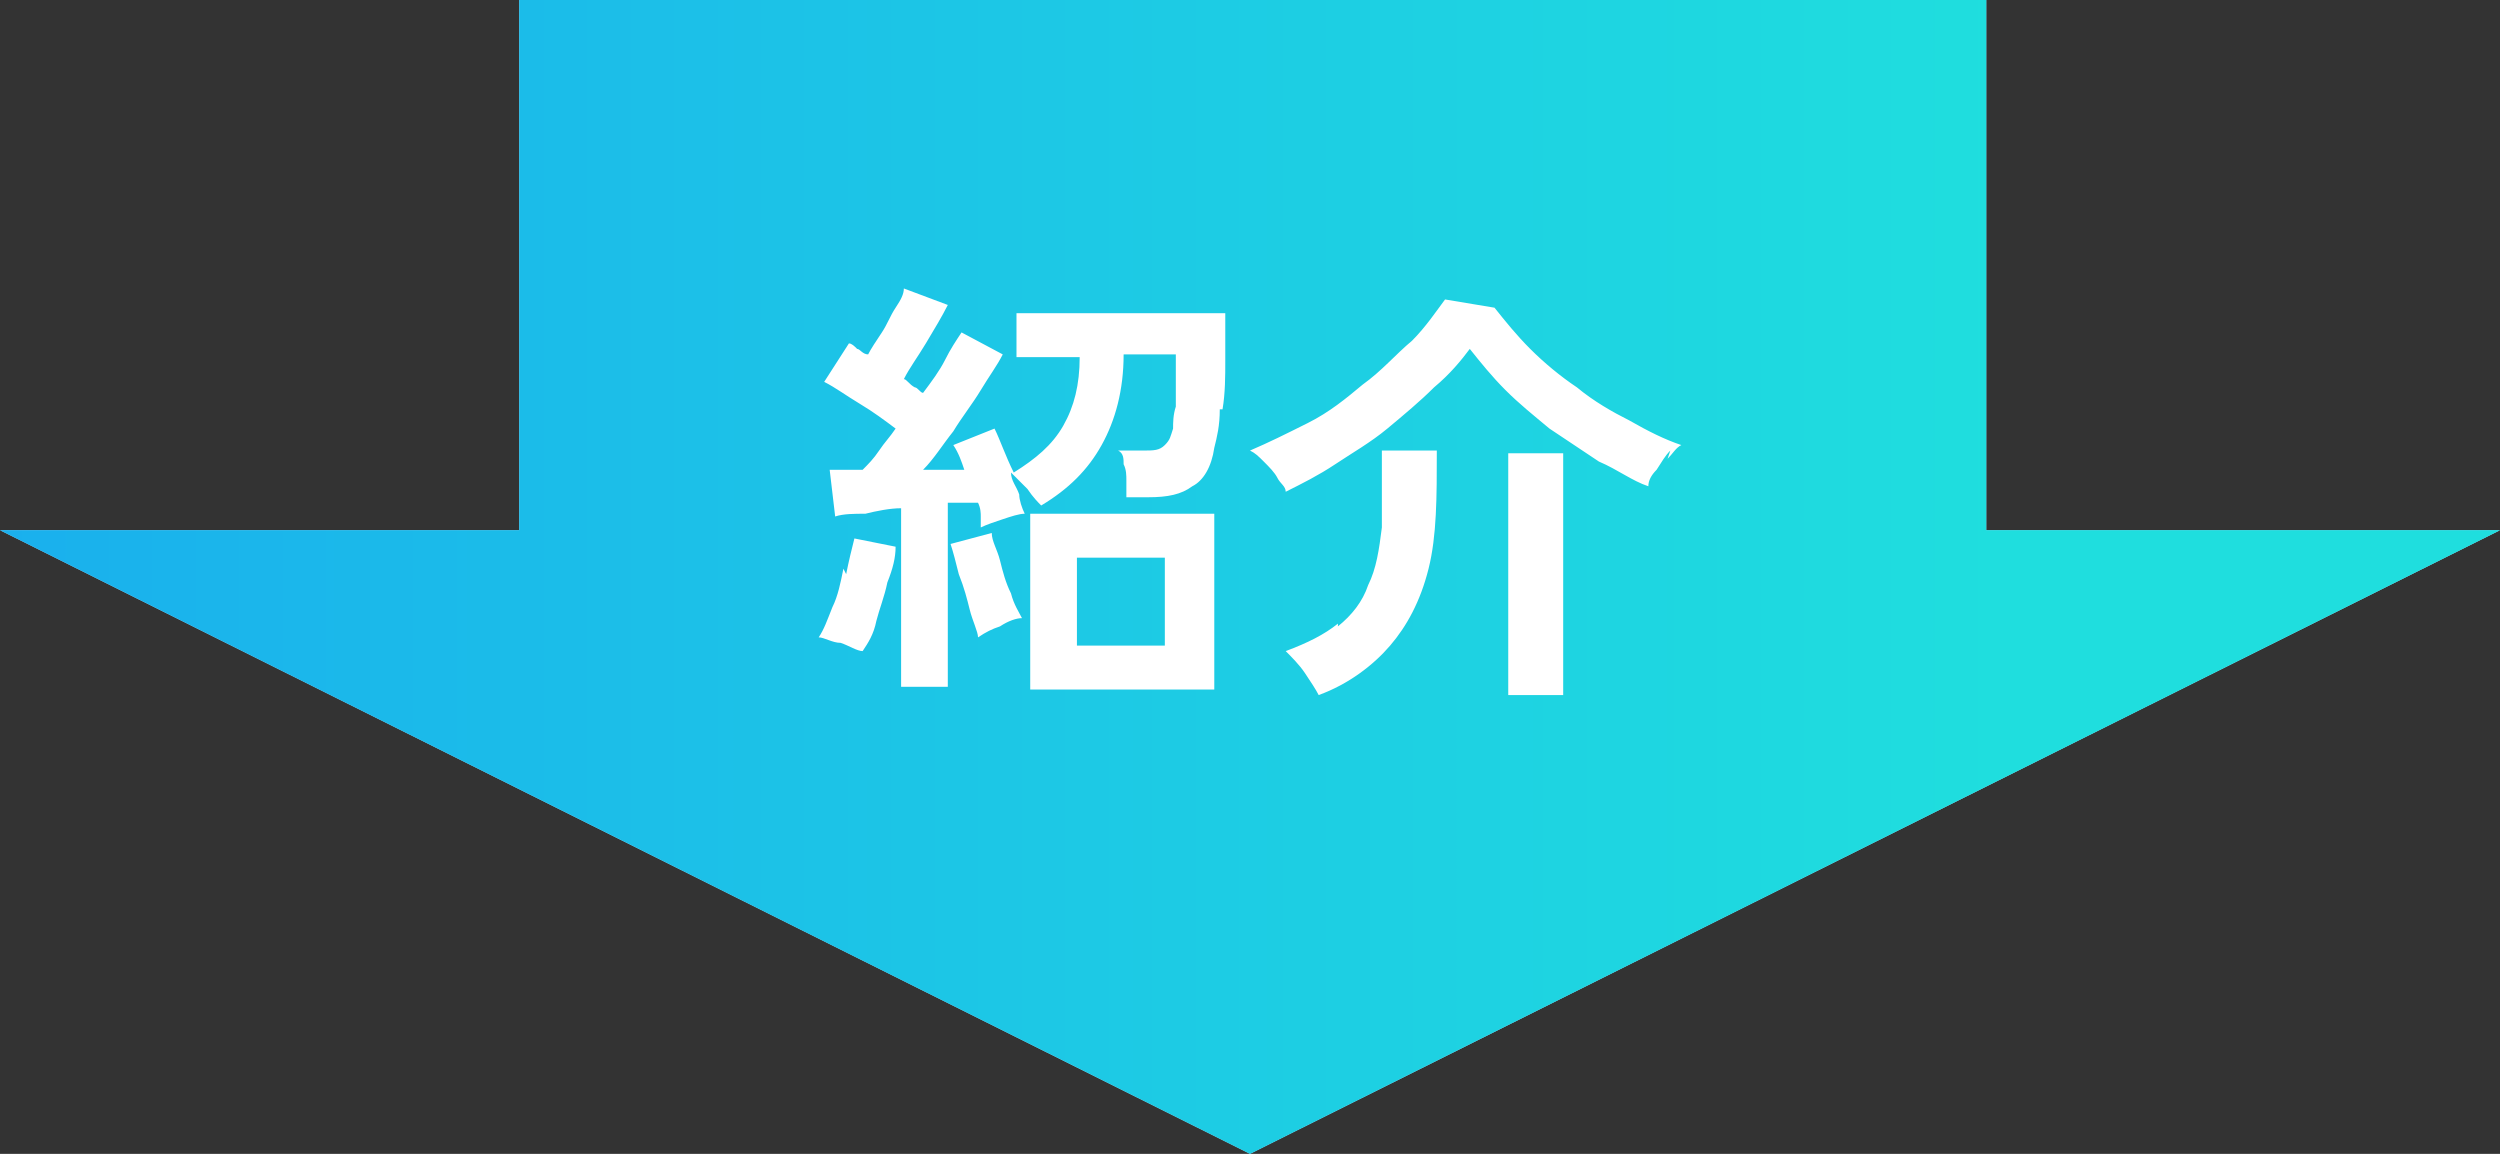
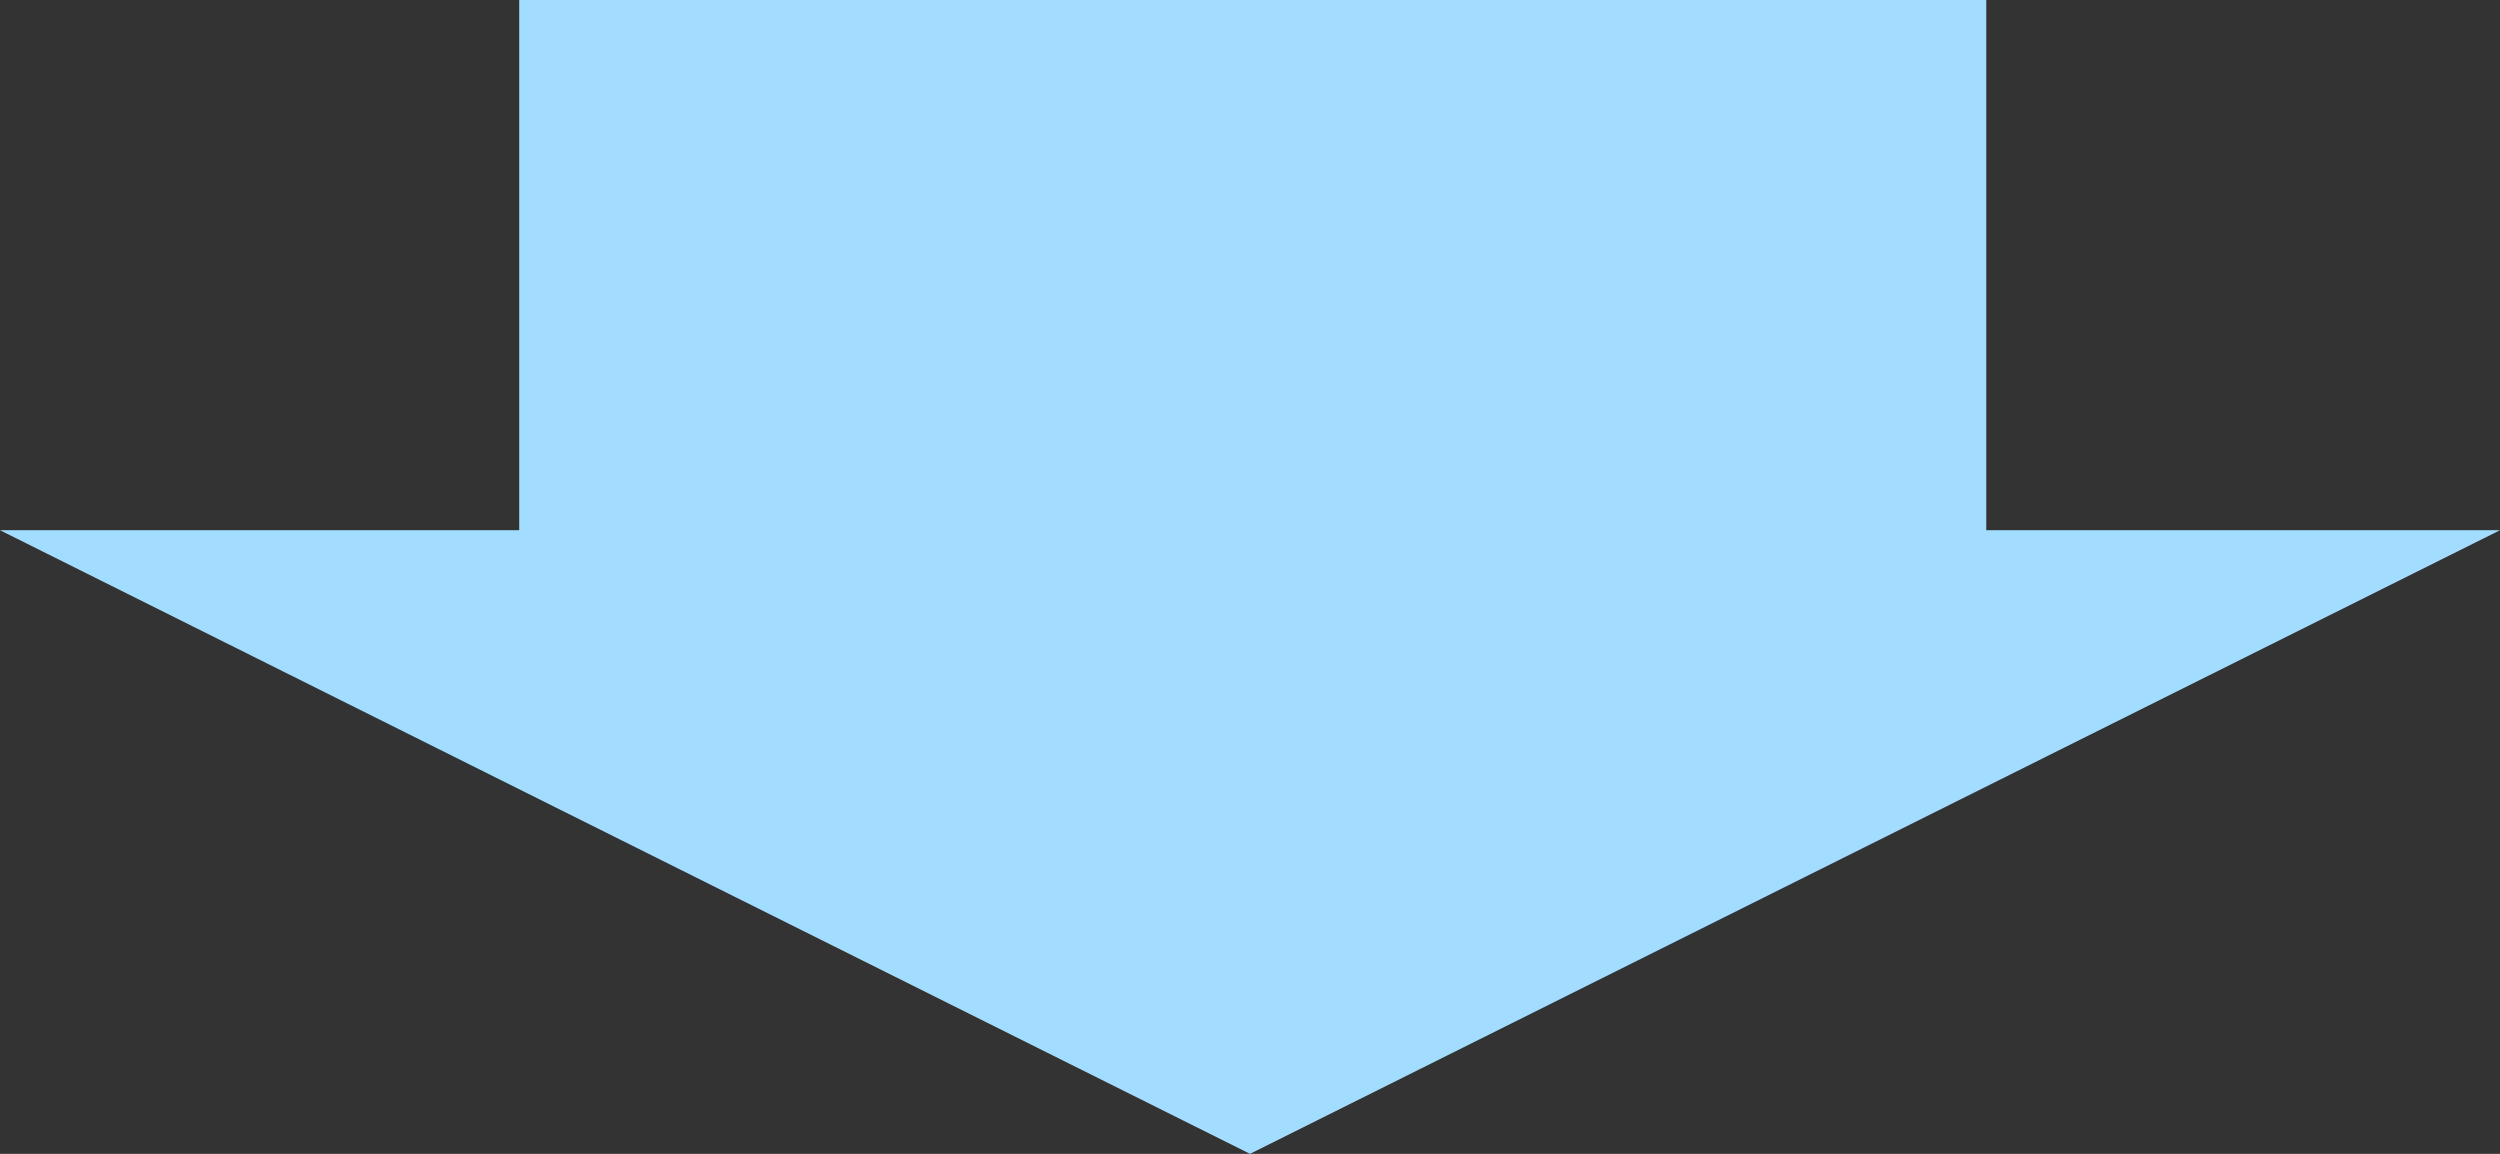
<svg xmlns="http://www.w3.org/2000/svg" id="_レイヤー_1" data-name="レイヤー_1" version="1.1" viewBox="0 0 91 42">
  <rect x="0" y="0" width="91" height="42" fill="#333333" stroke="none" />
  <defs>
    <style>
      .st0 {
        fill: #fff;
      }

      .st0, .st1 {
        fill-rule: evenodd;
      }

      .st1 {
        fill: #a2ddff;
      }

      .st2 {
        fill: url(#_名称未設定グラデーション);
      }
    </style>
    <linearGradient id="_名称未設定グラデーション" data-name="名称未設定グラデーション" x1="0" y1="23" x2="91" y2="23" gradientTransform="translate(0 44) scale(1 -1)" gradientUnits="userSpaceOnUse">
      <stop offset="0" stop-color="#1ab0ed" />
      <stop offset=".8" stop-color="#1fdede" />
    </linearGradient>
  </defs>
  <path class="st1" d="M91,19.3l-45.5,22.7L0,19.3h18.9V0h53.4v19.3h18.7Z" />
-   <path class="st2" d="M91,19.3l-45.5,22.7L0,19.3h18.9V0h53.4v19.3h18.7Z" />
-   <path class="st0" d="M60.8,16.4c-.2.2-.3.4-.5.7-.2.2-.3.4-.3.6-.6-.2-1.1-.6-1.8-.9-.6-.4-1.2-.8-1.8-1.2-.6-.5-1.1-.9-1.6-1.4-.5-.5-.9-1-1.3-1.5-.3.4-.7.9-1.3,1.4-.5.5-1.1,1-1.7,1.5-.6.5-1.3.9-1.9,1.3-.6.4-1.2.7-1.8,1,0-.2-.2-.3-.3-.5-.1-.2-.3-.4-.5-.6-.2-.2-.3-.3-.5-.4.7-.3,1.3-.6,2.1-1s1.4-.9,2-1.4c.7-.5,1.2-1.1,1.8-1.6.5-.5.9-1.1,1.2-1.5l1.8.3c.4.5.8,1,1.3,1.5.5.5,1.1,1,1.7,1.4.6.5,1.3.9,1.9,1.2.7.4,1.3.7,1.9.9-.2.1-.3.3-.5.5ZM44.4,14.9c0,.6-.1,1-.2,1.4-.1.7-.4,1.2-.8,1.4-.4.3-.9.4-1.6.4h-.8c0-.2,0-.3,0-.6,0-.2,0-.4-.1-.6,0-.2,0-.4-.2-.5h.9c.4,0,.6,0,.8-.2s.2-.3.3-.6c0-.2,0-.5.1-.8,0-.3,0-.6,0-1,0-.3,0-.6,0-.9h-1.9c0,1.3-.3,2.4-.8,3.3-.5.9-1.2,1.6-2.2,2.2-.1-.1-.3-.3-.5-.6-.2-.2-.4-.4-.6-.6,0,.3.2.5.3.8,0,.2.1.5.2.7-.2,0-.5.1-.8.2-.3.1-.6.2-.8.3,0-.1,0-.2,0-.4,0-.1,0-.3-.1-.5-.1,0-.3,0-.5,0-.2,0-.4,0-.6,0v6.7h-1.7v-6.5c-.4,0-.9.1-1.3.2-.4,0-.8,0-1.1.1l-.2-1.7c.4,0,.8,0,1.2,0,.2-.2.4-.4.6-.7.2-.3.4-.5.6-.8-.4-.3-.8-.6-1.3-.9-.5-.3-.9-.6-1.3-.8l.9-1.4c.1,0,.2.1.3.2.1,0,.2.2.4.2.1-.2.3-.5.5-.8.2-.3.3-.6.5-.9s.3-.5.3-.7l1.6.6c-.2.4-.5.9-.8,1.4-.3.5-.6.9-.8,1.3.1,0,.2.2.4.3.1,0,.2.2.3.2.3-.4.6-.8.8-1.2.2-.4.4-.7.6-1l1.5.8c-.2.4-.5.8-.8,1.3-.3.5-.7,1-1,1.5-.4.5-.7,1-1.1,1.4.3,0,.5,0,.8,0,.3,0,.5,0,.7,0-.1-.3-.2-.6-.4-.9l1.5-.6c.2.4.4,1,.7,1.6.8-.5,1.4-1,1.8-1.7s.6-1.5.6-2.5h-2.3v-1.6h7.6c0,.5,0,1.1,0,1.7,0,.6,0,1.2-.1,1.8ZM30.8,20.9c.1-.5.2-.9.3-1.3l1.5.3c0,.4-.1.8-.3,1.3-.1.5-.3,1-.4,1.4-.1.5-.3.8-.5,1.1-.2,0-.5-.2-.8-.3-.3,0-.6-.2-.8-.2.2-.3.3-.6.5-1.1.2-.4.3-.9.4-1.4ZM36.4,20.4c.1.4.2.8.4,1.2.1.4.3.7.4.9-.2,0-.5.1-.8.3-.3.1-.5.2-.8.4,0-.2-.2-.6-.3-1-.1-.4-.2-.8-.4-1.3-.1-.4-.2-.8-.3-1.1l1.5-.4c0,.3.2.6.3,1ZM44.2,25.1h-6.7v-6.4h6.7v6.4ZM42.4,20.3h-3.2v3.2h3.2v-3.2ZM48.7,22.8c.5-.4.9-.9,1.1-1.5.3-.6.4-1.3.5-2.1,0-.8,0-1.7,0-2.8h2c0,1.7,0,3.1-.3,4.3s-.8,2.1-1.4,2.8-1.5,1.4-2.6,1.8c-.1-.2-.3-.5-.5-.8-.2-.3-.5-.6-.7-.8.8-.3,1.4-.6,1.9-1ZM56.9,25.3h-2v-8.8h2v8.8Z" />
</svg>